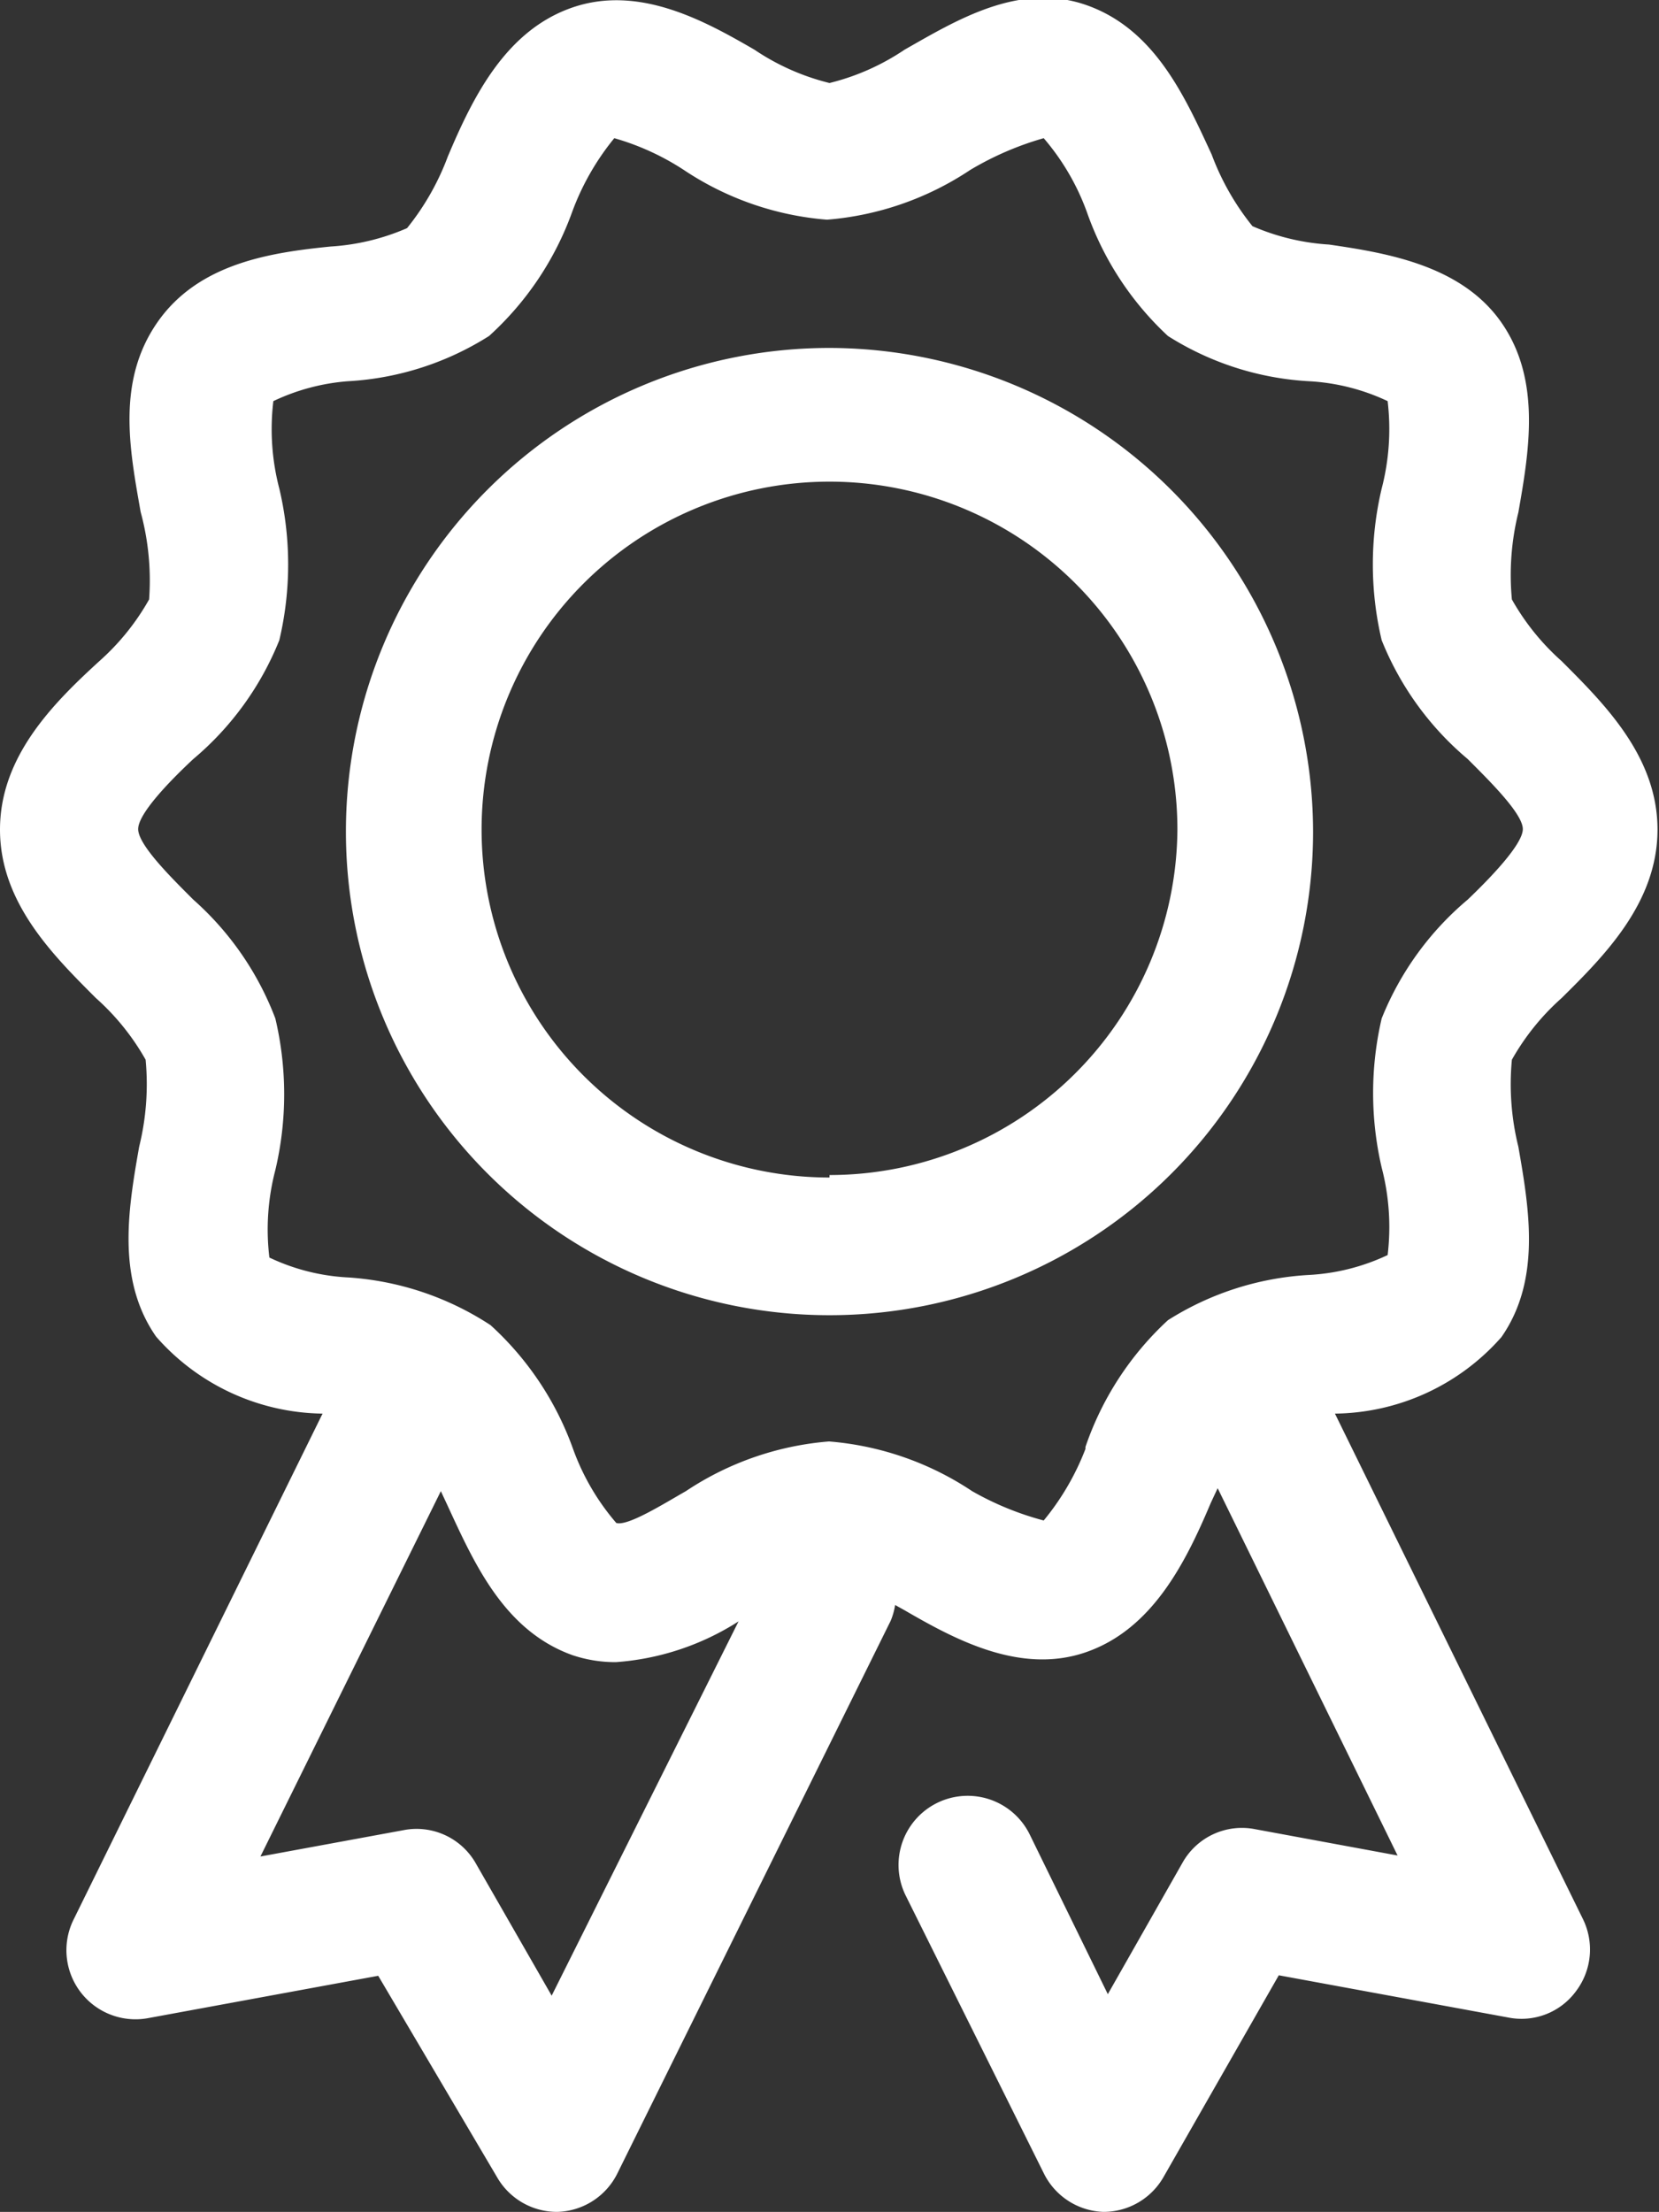
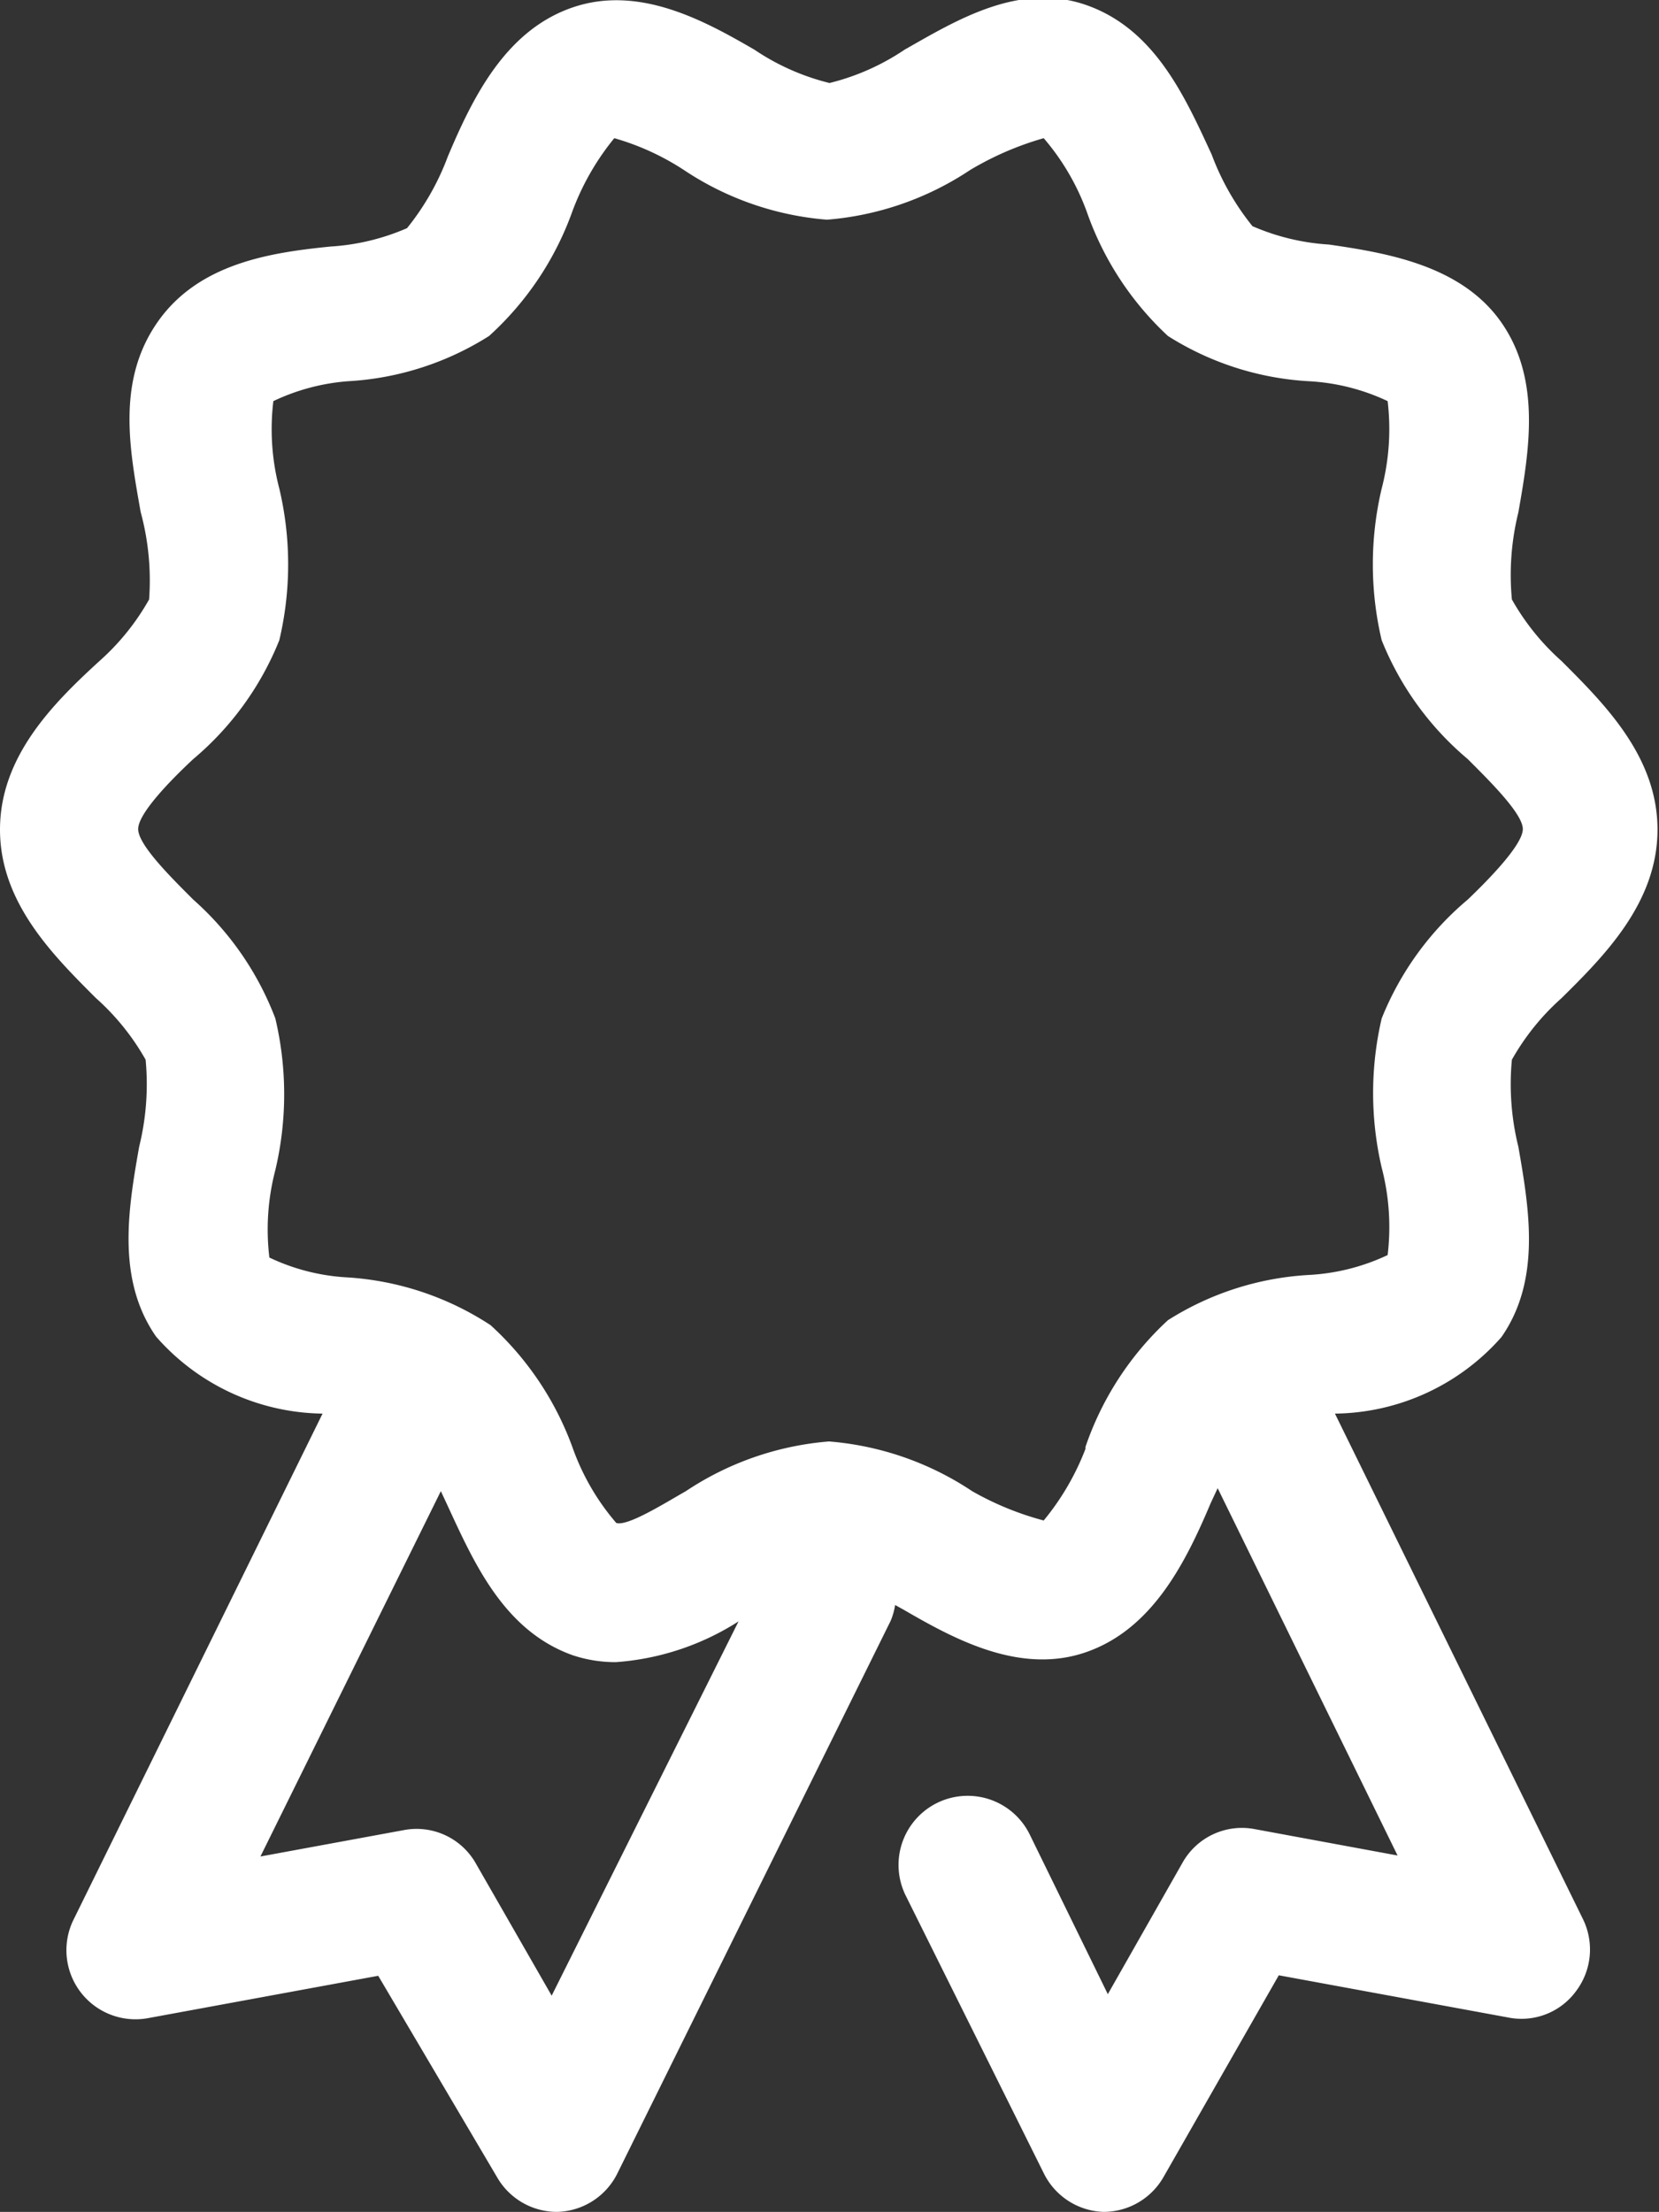
<svg xmlns="http://www.w3.org/2000/svg" id="Layer_1" data-name="Layer 1" viewBox="0 0 33.38 44.5">
  <rect x="0" y="0" width="33.38" height="44.5" fill="#333333" stroke="none" />
  <defs>
    <style>.cls-1{fill:#fff;}</style>
  </defs>
  <title>ICONO-PREMIUM</title>
  <path class="cls-1" d="M26.86,28.44a4.53,4.53,0,0,0,3.35-1.54c.8-1.15.56-2.57.34-3.83a5.23,5.23,0,0,1-.13-1.75,4.83,4.83,0,0,1,1-1.24c.86-.85,1.93-1.92,1.93-3.39s-1.07-2.53-1.93-3.39a4.83,4.83,0,0,1-1-1.24,5.25,5.25,0,0,1,.13-1.75c.22-1.25.46-2.67-.34-3.82s-2.3-1.4-3.47-1.57a4.55,4.55,0,0,1-1.54-.37,5.16,5.16,0,0,1-.82-1.44c-.54-1.17-1.14-2.51-2.5-3S19.24.41,18.2,1a4.71,4.71,0,0,1-1.51.67A4.71,4.71,0,0,1,15.18,1c-1-.58-2.32-1.31-3.66-.85s-2,1.79-2.51,3a5.16,5.16,0,0,1-.82,1.44,4.55,4.55,0,0,1-1.54.37C5.46,5.08,4,5.29,3.17,6.48s-.56,2.57-.34,3.82A5.25,5.25,0,0,1,3,12.06a4.81,4.81,0,0,1-1,1.24C1.07,14.15,0,15.22,0,16.69s1.07,2.53,1.93,3.39a4.85,4.85,0,0,1,1,1.24,5.24,5.24,0,0,1-.13,1.75c-.22,1.25-.46,2.67.34,3.82a4.53,4.53,0,0,0,3.35,1.55l-5,10.16a1.39,1.39,0,0,0,1.5,2l4.62-.85L10,43.8a1.39,1.39,0,0,0,1.21.7h0a1.39,1.39,0,0,0,1.21-.77l5.5-11.12a1.33,1.33,0,0,0,.09-.32l.18.1c1,.58,2.33,1.31,3.66.85s2-1.79,2.51-3l.14-.3,3.62,7.39-2.87-.53a1.37,1.37,0,0,0-1.46.68l-1.5,2.64-1.57-3.21a1.39,1.39,0,0,0-2.5,1.22L21,43.72a1.39,1.39,0,0,0,1.2.78h0a1.39,1.39,0,0,0,1.21-.7l2.32-4.06,4.62.85a1.36,1.36,0,0,0,1.36-.53,1.39,1.39,0,0,0,.14-1.45ZM11.1,40.15,9.58,37.5a1.37,1.37,0,0,0-1.46-.68l-2.88.53L8.87,30l.14.3c.54,1.17,1.14,2.51,2.51,3a2.72,2.72,0,0,0,.87.14,5.27,5.27,0,0,0,2.47-.82Zm10.74-11A5.17,5.17,0,0,1,21,30.59,6,6,0,0,1,19.56,30a6.06,6.06,0,0,0-2.88-1,6.06,6.06,0,0,0-2.88,1c-.44.25-1.17.71-1.4.64a4.75,4.75,0,0,1-.87-1.49,6.18,6.18,0,0,0-1.66-2.49A5.93,5.93,0,0,0,7,25.7a4.18,4.18,0,0,1-1.58-.4,4.72,4.72,0,0,1,.12-1.76,6.63,6.63,0,0,0,0-3.05A6.07,6.07,0,0,0,3.89,18.1c-.44-.44-1.11-1.1-1.11-1.42s.67-1,1.11-1.41a6.07,6.07,0,0,0,1.73-2.39,6.63,6.63,0,0,0,0-3.05,4.72,4.72,0,0,1-.12-1.76A4.24,4.24,0,0,1,7,7.67a5.92,5.92,0,0,0,2.84-.91,6.2,6.2,0,0,0,1.67-2.49,5.14,5.14,0,0,1,.85-1.49h0a5.12,5.12,0,0,1,1.4.64,6.05,6.05,0,0,0,2.88,1,6.07,6.07,0,0,0,2.88-1A6.19,6.19,0,0,1,21,2.78a4.78,4.78,0,0,1,.87,1.49A6.19,6.19,0,0,0,23.5,6.76a5.92,5.92,0,0,0,2.84.91,4.23,4.23,0,0,1,1.58.4,4.76,4.76,0,0,1-.12,1.76,6.63,6.63,0,0,0,0,3.05,6.07,6.07,0,0,0,1.73,2.39c.44.44,1.11,1.1,1.11,1.41s-.67,1-1.11,1.42a6.07,6.07,0,0,0-1.73,2.39,6.62,6.62,0,0,0,0,3,4.73,4.73,0,0,1,.12,1.76,4.23,4.23,0,0,1-1.58.4,5.92,5.92,0,0,0-2.84.91A6.18,6.18,0,0,0,21.84,29.11Z" />
-   <path class="cls-1" d="M16.69,7a9.73,9.73,0,1,0,9.73,9.73A9.75,9.75,0,0,0,16.69,7Zm0,16.69a7,7,0,1,1,7-7A7,7,0,0,1,16.69,23.64Z" />
</svg>